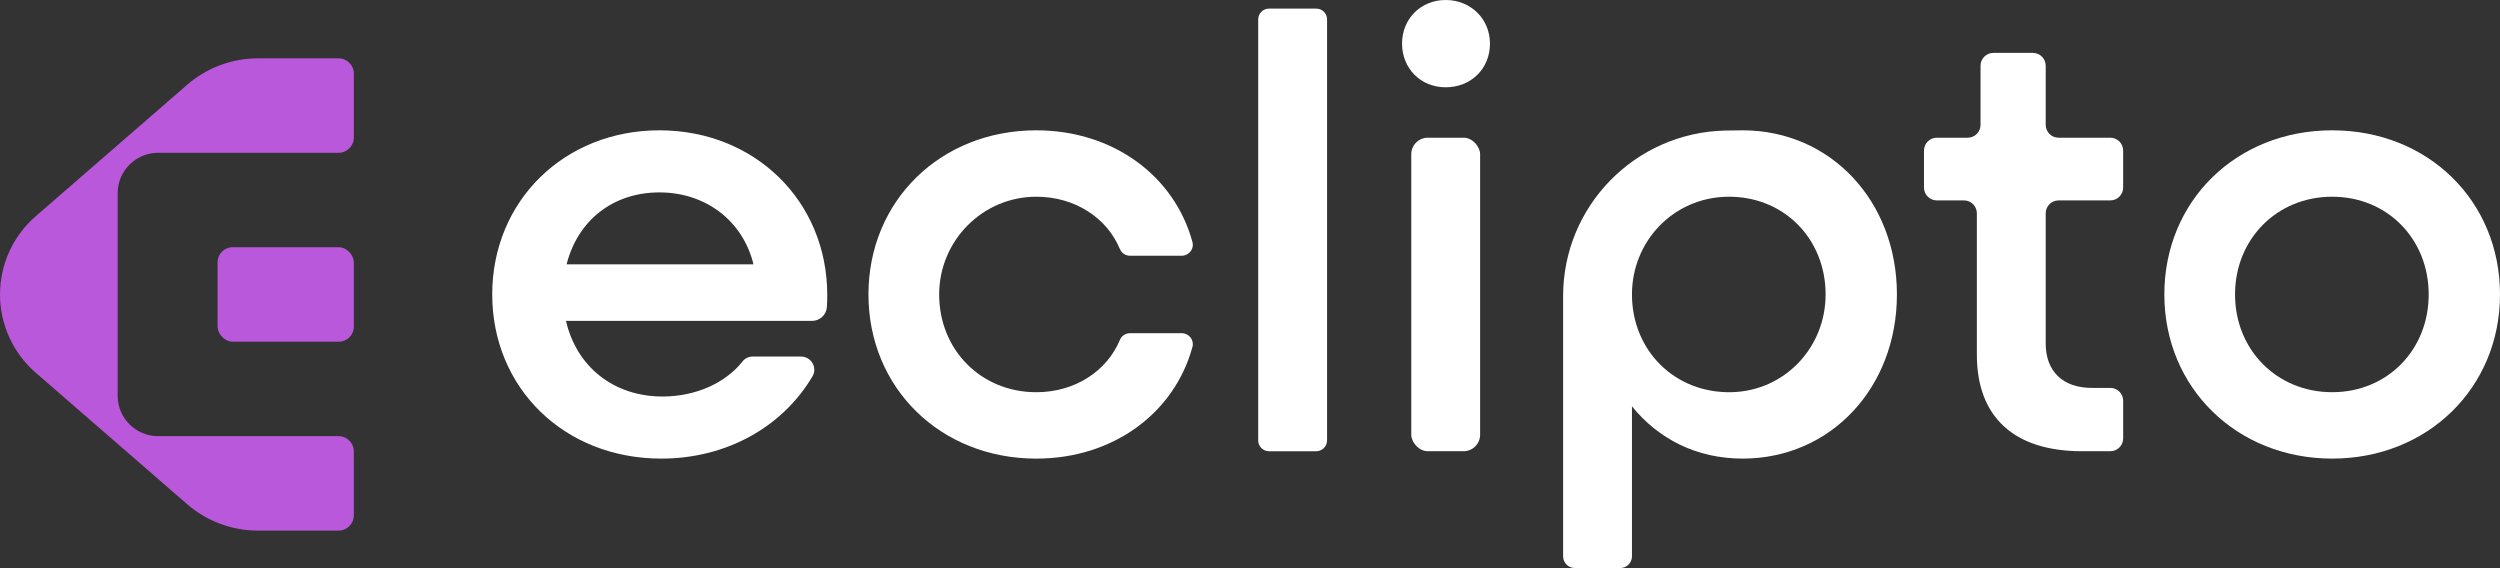
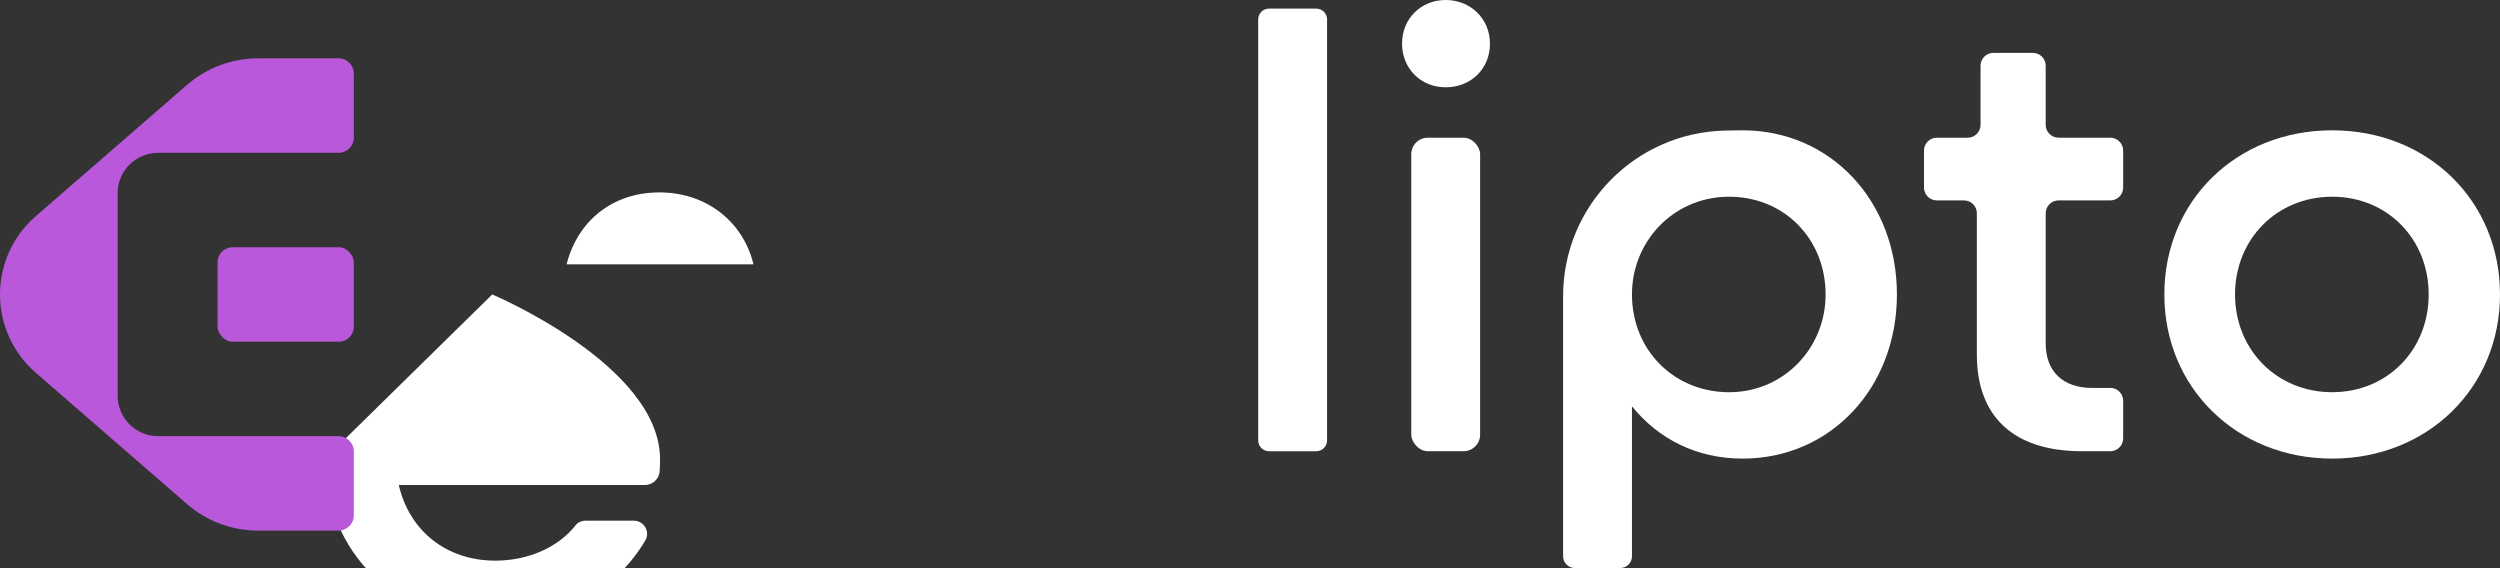
<svg xmlns="http://www.w3.org/2000/svg" id="Layer_2" data-name="Layer 2" viewBox="0 0 2675.67 607.94">
  <rect x="0" y="0" width="2675.67" height="607.94" fill="#333333" stroke="none" />
  <defs>
    <style>
      .cls-1 {
        fill: #b958db;
      }

      .cls-1, .cls-2 {
        stroke-width: 0px;
      }

      .cls-2 {
        fill: white;
      }
    </style>
  </defs>
  <g id="Layer_1-2" data-name="Layer 1">
    <g>
      <g>
-         <path class="cls-2" d="m526.81,315.15c0-100.01,76.98-175.67,178.96-175.67s179.62,75.67,179.62,176.33c0,4.18-.14,8.51-.41,12.78-.53,8.37-7.57,14.85-15.96,14.85h-263.26c11.18,48.69,50.66,80.93,103.3,80.93,36.21,0,67.85-14.89,85.82-37.72,2.58-3.28,6.62-5.05,10.79-5.05h51.68c10.83,0,17.75,11.8,12.25,21.14-31.41,53.35-91.19,88.08-161.85,88.08-103.95,0-180.93-75.66-180.93-175.67Zm79.61-32.24h200.01c-11.18-46.05-50.66-76.98-100.67-76.98s-87.51,30.27-99.35,76.98Z" />
-         <path class="cls-2" d="m929.48,315.15c0-100.01,76.98-175.67,179.62-175.67,81.97,0,147.78,48.5,167.13,119.53,2.02,7.41-3.74,14.69-11.41,14.69h-55.45c-4.7,0-8.96-2.8-10.76-7.13-13.96-33.58-48.28-56.02-89.49-56.03-57.56,0-103.98,47.07-103.97,104.63,0,59.21,44.75,104.6,103.96,104.6,41.23,0,75.56-22.45,89.52-56.05,1.8-4.33,6.06-7.11,10.75-7.11h55.45c7.68,0,13.43,7.29,11.41,14.69-19.35,71.03-85.16,119.53-167.13,119.53-102.64,0-179.62-75.66-179.62-175.67Z" />
+         <path class="cls-2" d="m526.81,315.15s179.62,75.67,179.62,176.33c0,4.18-.14,8.51-.41,12.78-.53,8.37-7.57,14.85-15.96,14.85h-263.26c11.18,48.69,50.66,80.93,103.3,80.93,36.21,0,67.85-14.89,85.82-37.72,2.58-3.28,6.62-5.05,10.79-5.05h51.68c10.83,0,17.75,11.8,12.25,21.14-31.41,53.35-91.19,88.08-161.85,88.08-103.95,0-180.93-75.66-180.93-175.67Zm79.61-32.24h200.01c-11.18-46.05-50.66-76.98-100.67-76.98s-87.51,30.27-99.35,76.98Z" />
        <path class="cls-2" d="m1358.19,9.21h50.54c6.39,0,11.58,5.18,11.58,11.58v450.57c0,6.39-5.18,11.58-11.58,11.58h-50.54c-6.39,0-11.58-5.18-11.58-11.58V20.79c0-6.39,5.18-11.58,11.58-11.58Z" />
        <path class="cls-2" d="m1500.57,46.71c0-26.98,20.4-46.71,46.71-46.71s47.37,19.74,47.37,46.71-20.4,46.71-47.37,46.71-46.71-20.4-46.71-46.71Z" />
        <rect class="cls-2" x="1510.44" y="147.38" width="73.69" height="335.55" rx="17.72" ry="17.72" />
        <path class="cls-2" d="m1672.95,316.92c0-96.42,77.1-175.02,173.49-177.19,7.08-.16,13.38-.25,18.63-.25,94.09,0,165.14,75.67,165.14,175.67s-71.06,175.67-165.14,175.67c-49.35,0-90.14-21.05-118.43-55.93v160.52c0,6.92-5.61,12.52-12.52,12.52h-48.64c-6.92,0-12.52-5.61-12.52-12.52v-278.49Zm280.94-1.77c0-60.22-45.59-106.14-106.32-104.57-56.89,1.47-100.93,47.66-100.93,104.58,0,60.07,46.04,105.92,106.52,104.58,56.83-1.25,100.73-47.75,100.73-104.59Z" />
        <path class="cls-2" d="m2115.76,379.63v-151.38c0-7.6-6.16-13.76-13.76-13.76h-29.06c-7.6,0-13.76-6.16-13.76-13.76v-39.59c0-7.6,6.16-13.76,13.76-13.76h33.01c7.6,0,13.76-6.16,13.76-13.76v-63.27c0-7.6,6.16-13.76,13.76-13.76h42.22c7.6,0,13.76,6.16,13.76,13.76v63.27c0,7.6,6.16,13.76,13.76,13.76h55.38c7.6,0,13.76,6.16,13.76,13.76v39.59c0,7.6-6.16,13.76-13.76,13.76h-55.38c-7.6,0-13.76,6.16-13.76,13.76v139.54c0,29.61,18.42,47.37,49.35,47.37h19.8c7.6,0,13.76,6.16,13.76,13.76v40.25c0,7.6-6.16,13.76-13.76,13.76h-30.32c-73.03,0-112.51-36.85-112.51-103.3Z" />
        <path class="cls-2" d="m2316.43,315.15c0-100.01,76.98-175.67,179.62-175.67s179.62,75.67,179.62,175.67-77.64,175.67-179.62,175.67-179.62-75.66-179.62-175.67Zm282.92,0c0-59.21-44.08-104.61-103.3-104.61s-103.96,45.4-103.96,104.61,44.74,104.61,103.96,104.61,103.3-45.4,103.3-104.61Z" />
      </g>
      <g>
        <rect class="cls-1" x="232.87" y="264.61" width="145.82" height="101.09" rx="16.05" ry="16.05" />
        <path class="cls-1" d="m169.16,466.79h193.18c9.03,0,16.35,7.32,16.35,16.35v68.4c0,9.03-7.32,16.35-16.35,16.35h-86.23c-27.89,0-54.84-10.07-75.89-28.35l-74.31-64.52-9.48-8.22-78.27-67.95C13.92,377.79,0,347.26,0,315.16h0c0-32.11,13.92-62.63,38.17-83.68l78.27-67.95,9.48-8.22,74.31-64.52c21.06-18.28,48.01-28.35,75.89-28.35h86.23c9.03,0,16.35,7.32,16.35,16.35v68.4c0,9.03-7.32,16.35-16.35,16.35h-193.18c-23.89,0-43.25,19.36-43.25,43.25v216.77c0,23.89,19.36,43.25,43.25,43.25Z" />
      </g>
    </g>
  </g>
</svg>